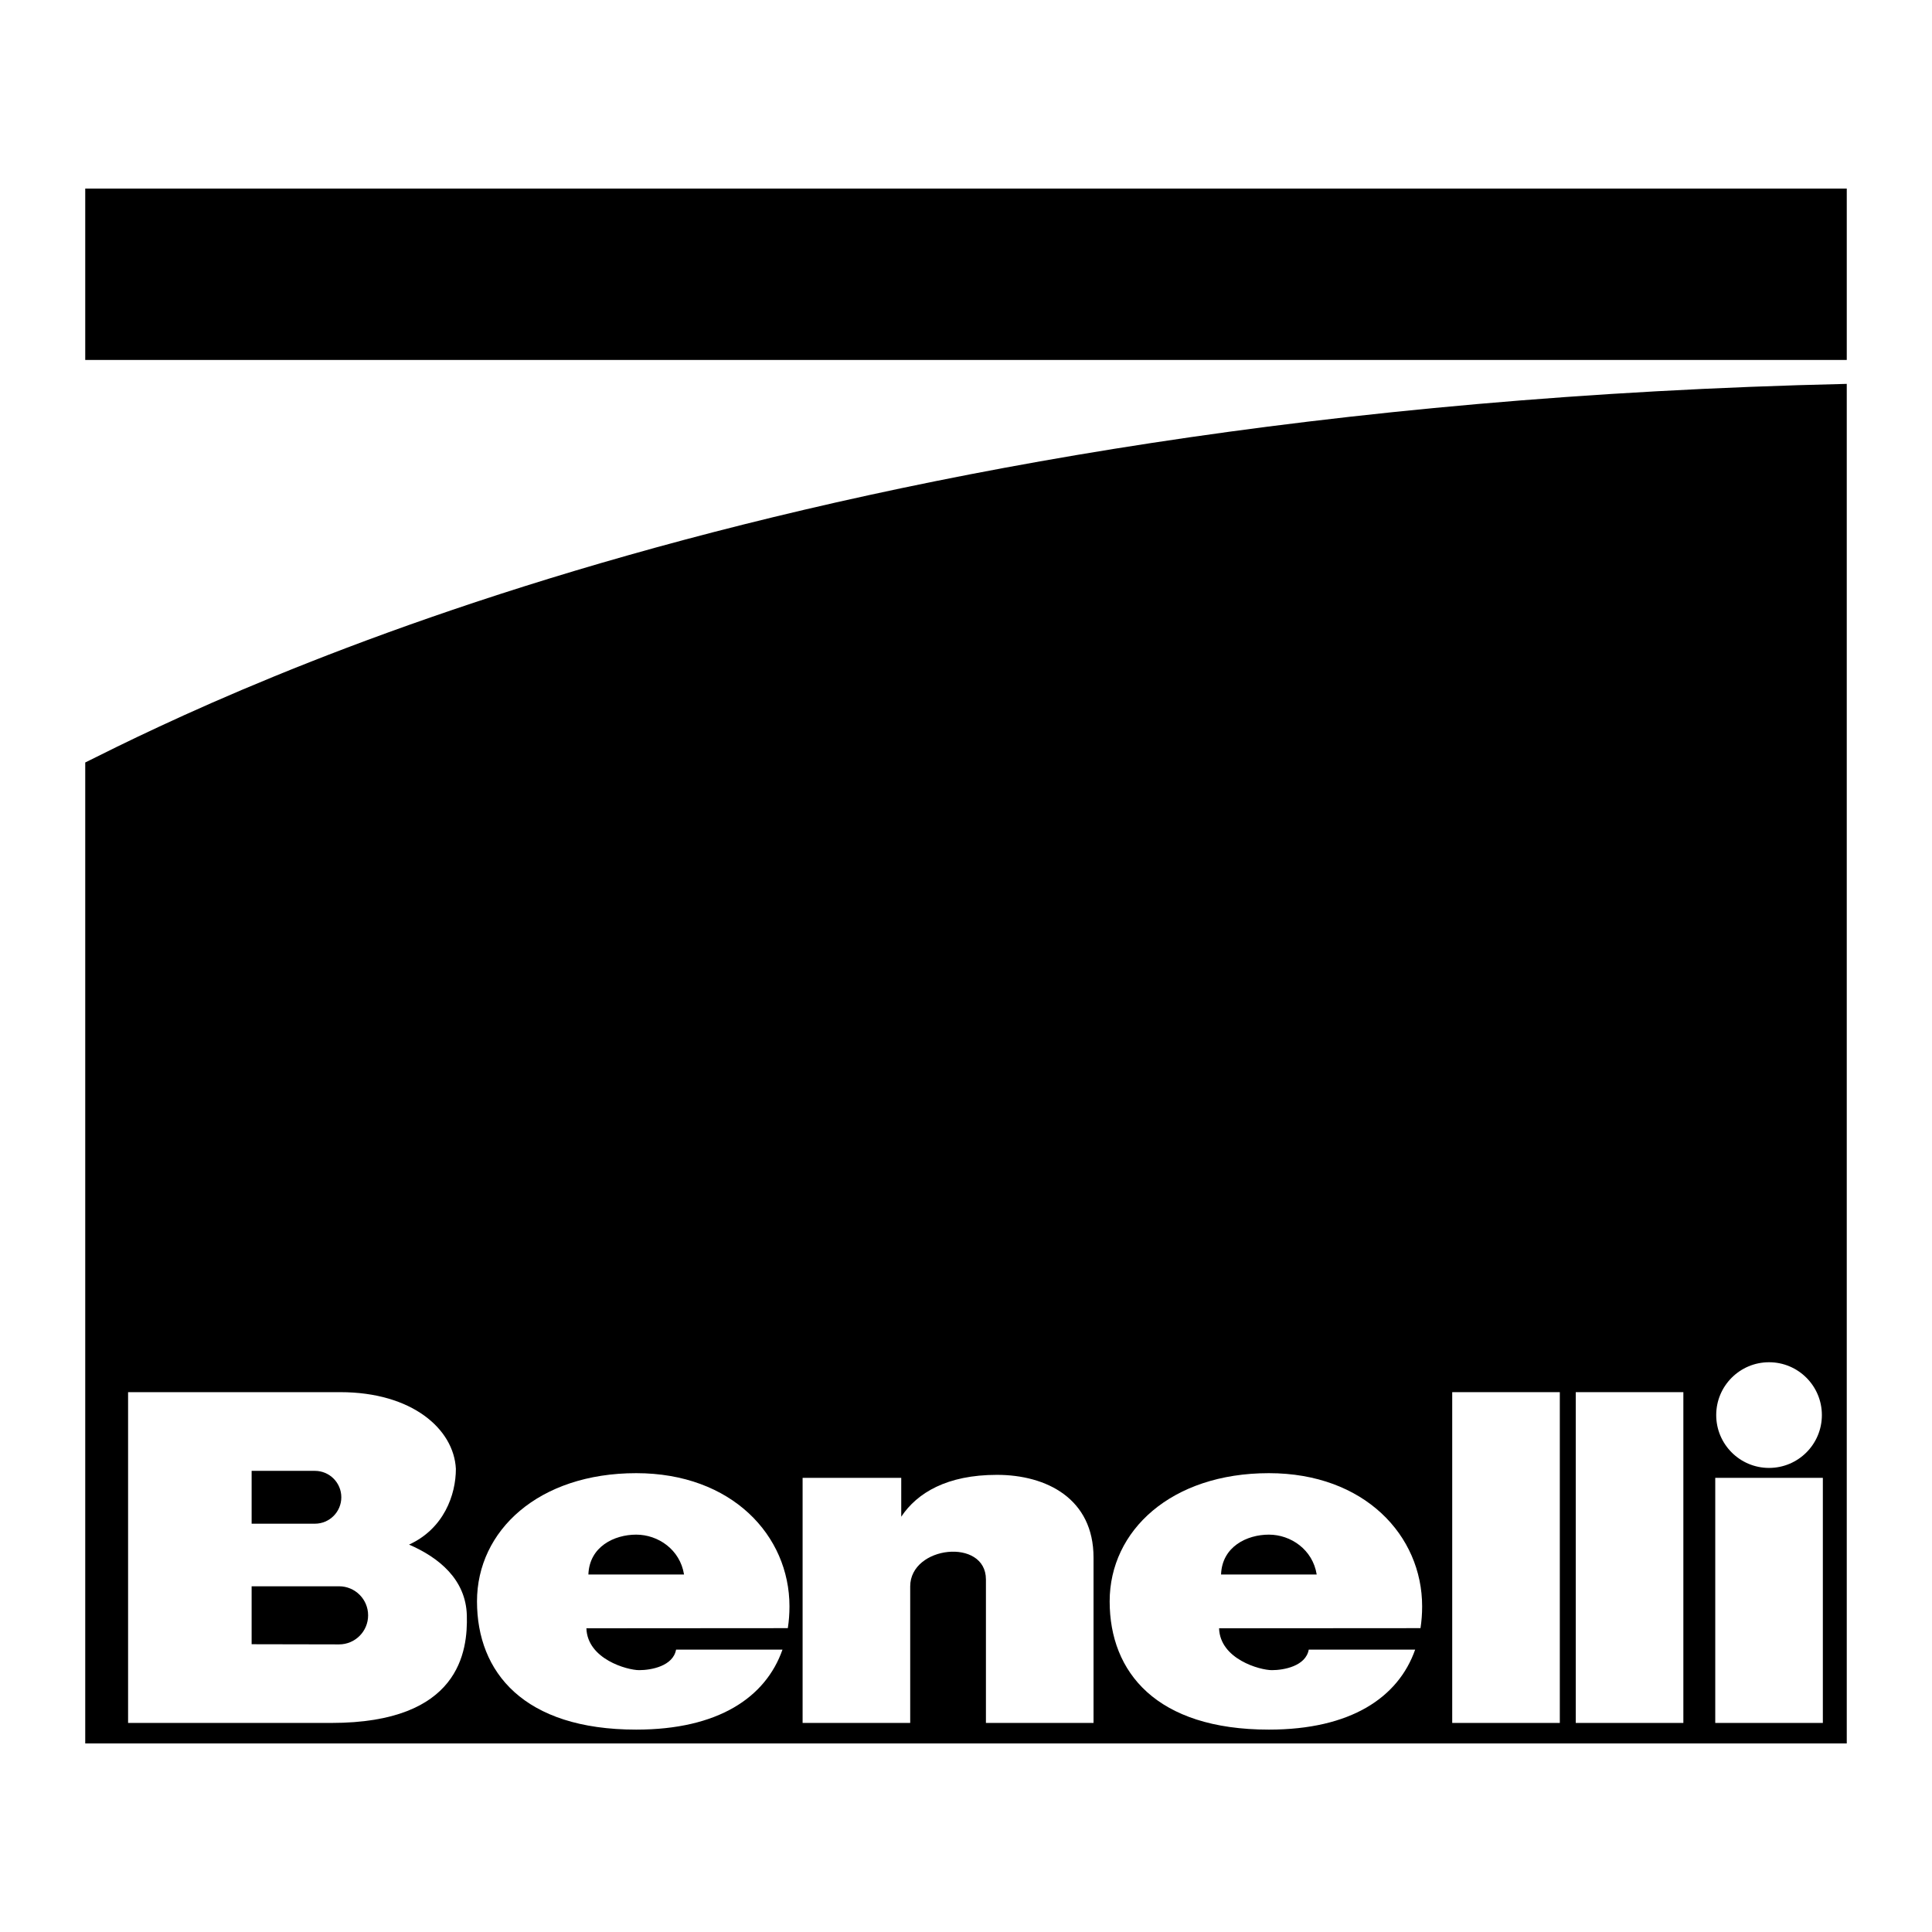
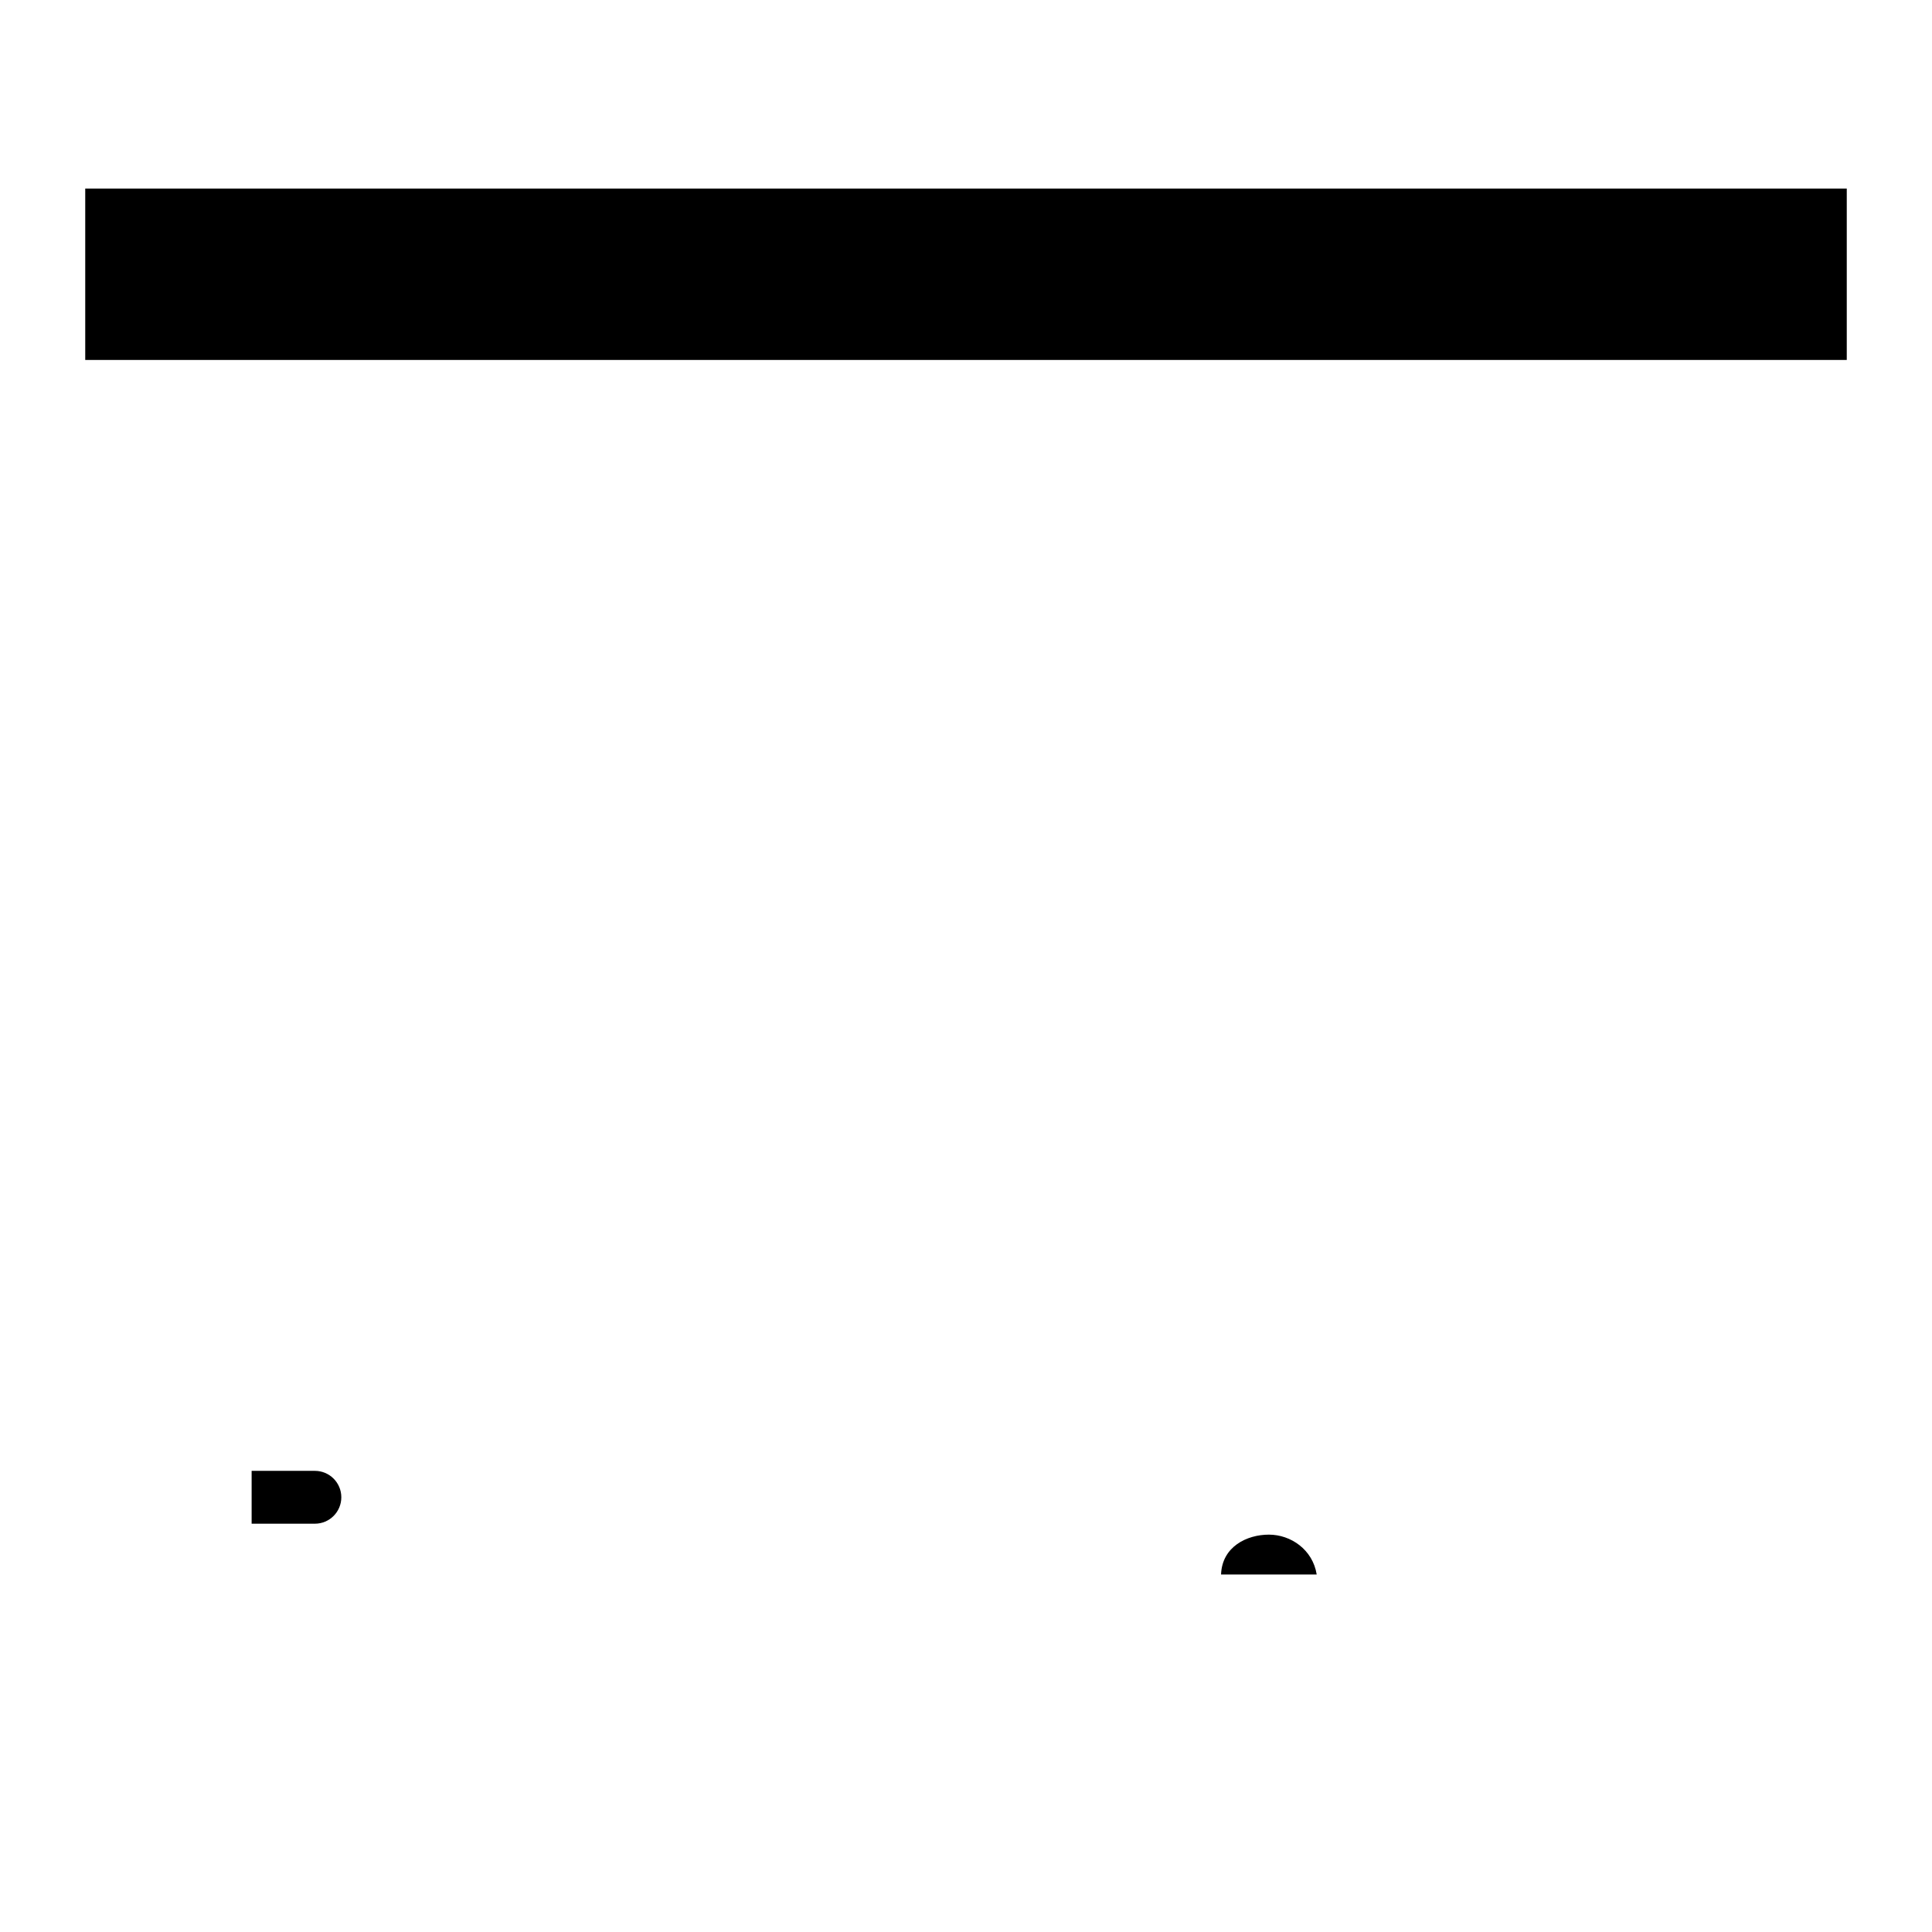
<svg xmlns="http://www.w3.org/2000/svg" version="1.0" id="Layer_1" x="0px" y="0px" width="192.756px" height="192.756px" viewBox="0 0 192.756 192.756" enable-background="new 0 0 192.756 192.756" xml:space="preserve">
  <g>
    <polygon fill-rule="evenodd" clip-rule="evenodd" fill="#FFFFFF" points="0,0 192.756,0 192.756,192.756 0,192.756 0,0  " />
    <polygon fill-rule="evenodd" clip-rule="evenodd" points="184.252,35.913 184.252,18.815 8.504,18.815 8.504,35.913    184.252,35.913  " />
-     <path fill-rule="evenodd" clip-rule="evenodd" d="M8.504,76.073c14.315-7.158,71.572-35.388,175.748-37.774v135.643H8.504V76.073   L8.504,76.073z" />
-     <polygon fill-rule="evenodd" clip-rule="evenodd" fill="#FFFFFF" points="181.866,171.898 181.866,147.445 171.131,147.445    171.131,171.898 181.866,171.898  " />
    <path fill-rule="evenodd" clip-rule="evenodd" fill="#FFFFFF" d="M176.498,146.455c2.911,0,5.271-2.361,5.271-5.273   c0-2.91-2.36-5.271-5.271-5.271s-5.271,2.361-5.271,5.271C171.227,144.094,173.587,146.455,176.498,146.455L176.498,146.455z" />
    <polygon fill-rule="evenodd" clip-rule="evenodd" fill="#FFFFFF" points="167.949,171.898 167.949,138.896 157.214,138.896    157.214,171.898 167.949,171.898  " />
    <polygon fill-rule="evenodd" clip-rule="evenodd" fill="#FFFFFF" points="155.623,171.898 155.623,138.896 144.888,138.896    144.888,171.898 155.623,171.898  " />
    <path fill-rule="evenodd" clip-rule="evenodd" fill="#FFFFFF" d="M80.076,147.445h9.841v3.877c1.59-2.387,4.572-4.176,9.542-4.176   c4.971,0,9.643,2.387,9.643,8.25v16.502H98.366v-14.314c0-4.176-7.555-3.381-7.555,0.697v13.617H80.076V147.445L80.076,147.445z" />
    <path fill-rule="evenodd" clip-rule="evenodd" fill="#FFFFFF" d="M141.723,162.441c0.109-0.701,0.164-1.428,0.164-2.174   c0-7.064-5.747-13.289-15.29-13.289c-9.741,0-15.886,5.727-15.886,12.793c0,7.064,4.653,12.793,15.886,12.793   c8.168,0,12.915-3.203,14.594-7.982h-10.617c-0.298,1.65-2.485,2.049-3.678,2.049c-1.193,0-5.17-1.094-5.269-4.176L141.723,162.441   L141.723,162.441z" />
    <path fill-rule="evenodd" clip-rule="evenodd" d="M121.825,157.086c0.1-2.783,2.585-3.975,4.771-3.975s4.374,1.49,4.771,3.975   H121.825L121.825,157.086z" />
    <path fill-rule="evenodd" clip-rule="evenodd" fill="#FFFFFF" d="M78.601,162.441c0.109-0.701,0.164-1.428,0.164-2.174   c0-7.064-5.746-13.289-15.289-13.289c-9.742,0-15.886,5.727-15.886,12.793c0,7.064,4.653,12.793,15.886,12.793   c8.168,0,12.915-3.203,14.593-7.982H67.452c-0.299,1.65-2.485,2.049-3.679,2.049c-1.192,0-5.168-1.094-5.268-4.176L78.601,162.441   L78.601,162.441z" />
-     <path fill-rule="evenodd" clip-rule="evenodd" d="M58.704,157.086c0.099-2.783,2.584-3.975,4.771-3.975   c2.187,0,4.374,1.49,4.771,3.975H58.704L58.704,157.086z" />
    <path fill-rule="evenodd" clip-rule="evenodd" fill="#FFFFFF" d="M12.779,138.896h21.173c7.157,0,11.332,3.678,11.531,7.654   c0,2.584-1.193,5.963-4.672,7.555c2.982,1.291,5.666,3.479,5.765,7.057c0.099,3.578-0.696,10.736-13.519,10.736H12.779V138.896   L12.779,138.896z" />
    <path fill-rule="evenodd" clip-rule="evenodd" d="M31.417,152.02c1.456,0,2.636-1.18,2.636-2.637c0-1.455-1.18-2.635-2.636-2.635   h-6.312v5.27L31.417,152.02L31.417,152.02z" />
-     <path fill-rule="evenodd" clip-rule="evenodd" d="M33.828,164.062c1.601,0,2.899-1.299,2.899-2.9s-1.298-2.898-2.899-2.898h-8.723   v5.781L33.828,164.062L33.828,164.062z" />
  </g>
</svg>